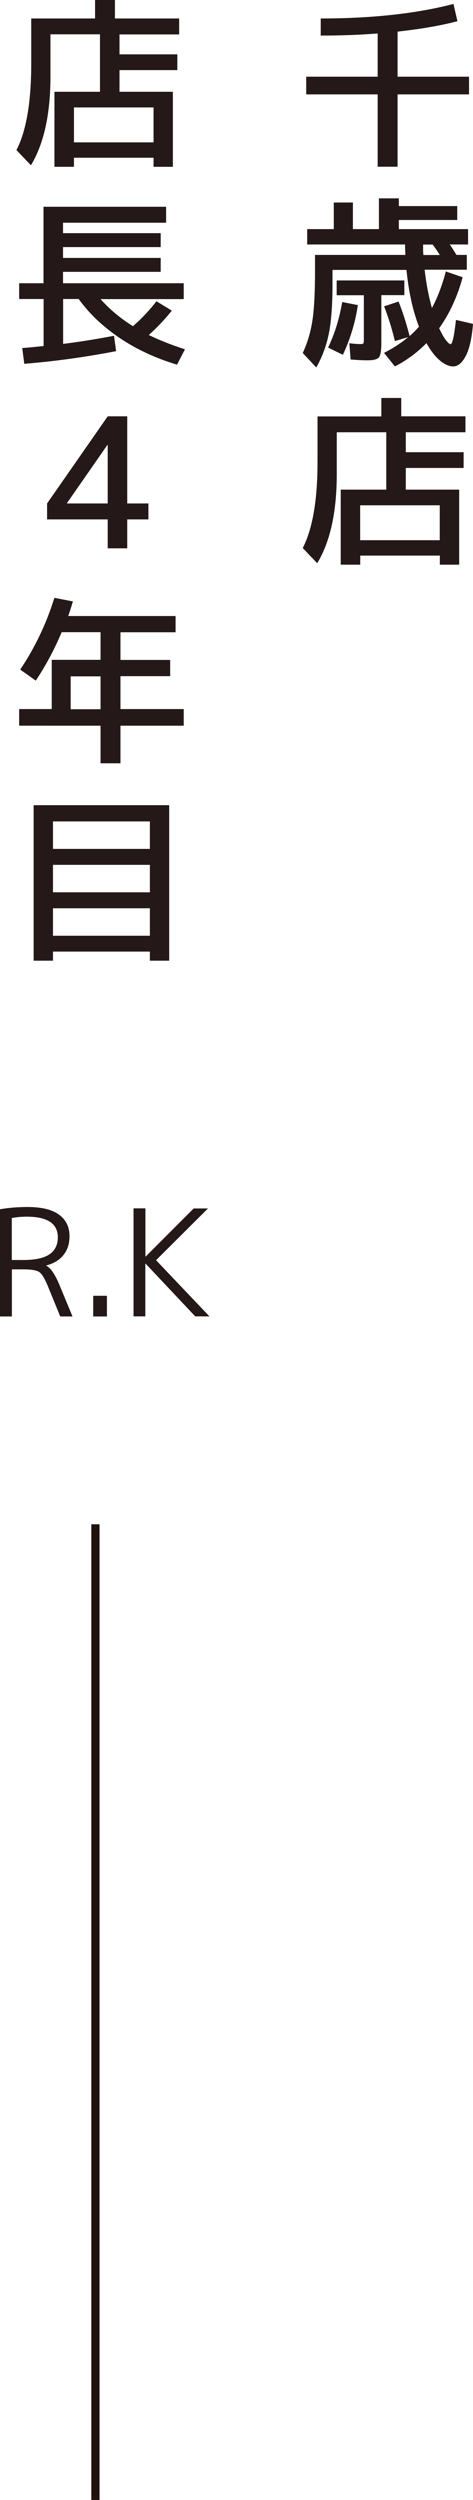
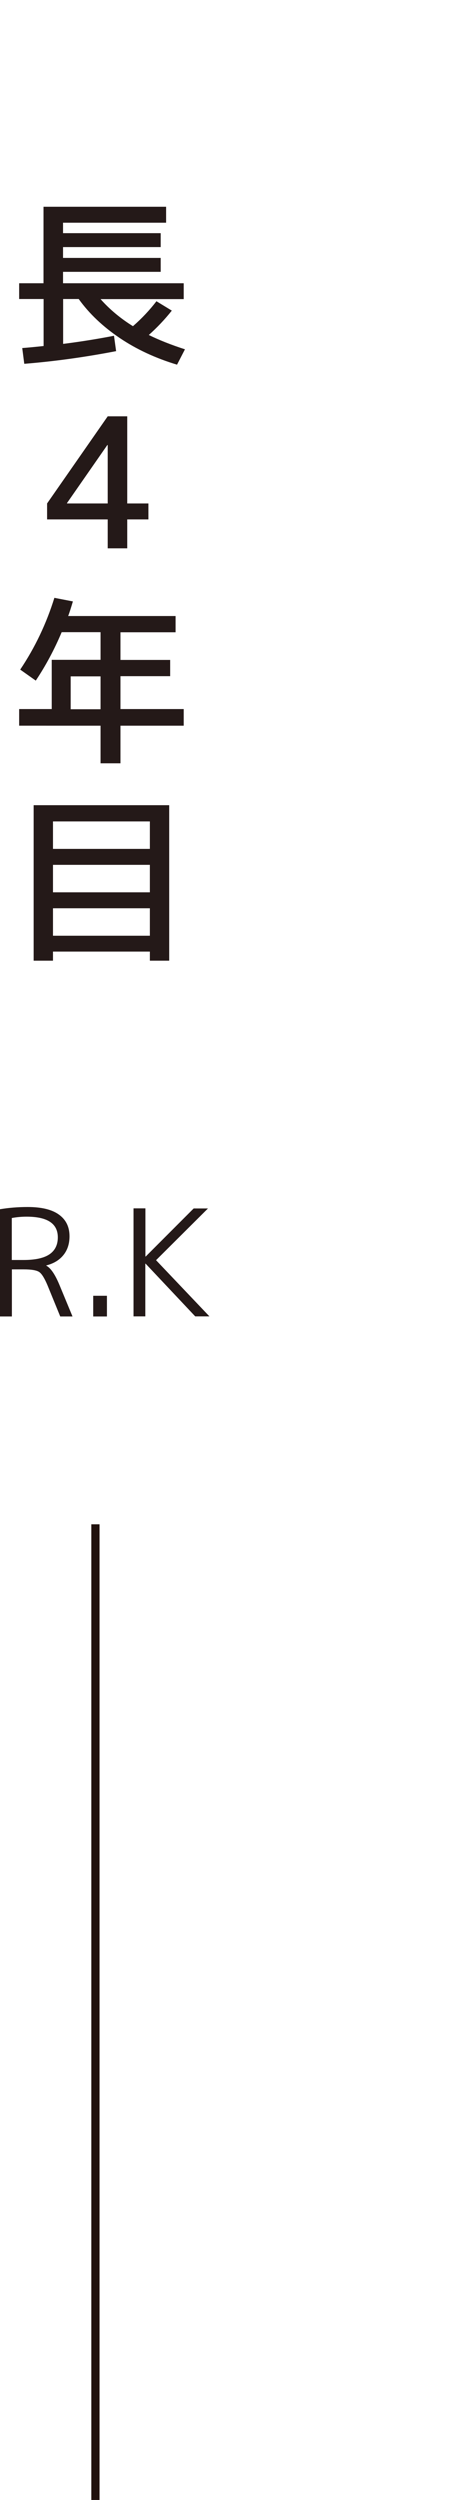
<svg xmlns="http://www.w3.org/2000/svg" id="_レイヤー_2" viewBox="0 0 48.92 258.51">
  <defs>
    <style>.cls-1{fill:#241918;stroke-width:0px;}.cls-2{fill:none;stroke:#21110d;stroke-width:.85px;}</style>
  </defs>
  <g id="_レイヤー_3">
-     <path class="cls-1" d="m33.17,1.91c5.29,0,9.86-.5,13.73-1.5l.41,1.78c-1.68.45-3.75.81-6.19,1.08v4.66h7.39v1.83h-7.39v7.48h-2.06v-7.48h-7.39v-1.83h7.39V3.46c-1.87.15-3.83.22-5.89.22v-1.78Z" />
-     <path class="cls-1" d="m39.72,31.68l1.5-.5c.44,1.1.82,2.29,1.14,3.57.35-.3.67-.62.97-.97-.64-1.67-1.07-3.63-1.29-5.87h-7.65v1.4c0,2.16-.12,3.87-.37,5.14s-.69,2.46-1.31,3.55l-1.4-1.5c.47-1,.8-2.09.99-3.28.19-1.19.28-2.93.28-5.23v-1.63h9.35c-.03-.47-.04-.83-.04-1.08h-10.12v-1.59h2.75v-2.75h1.98v2.75h2.69v-3.18h2.06v.8h6.04v1.44h-6.04v.94h7.16v1.59h-1.89c.16.22.39.59.69,1.08h1.07v1.53h-4.36c.15,1.37.4,2.69.75,3.96.57-1.05,1.05-2.31,1.44-3.78l1.74.6c-.55,2.02-1.36,3.78-2.43,5.27.24.52.47.93.69,1.22.22.29.39.43.49.43.19,0,.37-.83.56-2.51l1.76.41c-.12,1.5-.37,2.6-.75,3.32s-.81,1.08-1.31,1.08c-.42,0-.88-.21-1.37-.62-.49-.41-.95-1.01-1.38-1.79-1,1.01-2.09,1.81-3.27,2.41l-1.12-1.4c.96-.49,1.79-1.03,2.49-1.63l-1.37.41c-.31-1.31-.69-2.51-1.12-3.61Zm-2.71-.13c-.26,1.78-.78,3.5-1.55,5.14l-1.53-.75c.7-1.45,1.18-3.02,1.46-4.71l1.63.32Zm4.81-2.56v1.53h-2.38v4.96c0,.77-.08,1.26-.25,1.47-.17.21-.56.31-1.19.31-.52,0-1.1-.03-1.74-.09l-.13-1.68c.45.06.83.09,1.16.09.16,0,.26-.02.29-.07.03-.04.05-.18.05-.4v-4.58h-2.81v-1.53h6.99Zm1.98-2.62h1.68c-.17-.3-.42-.66-.73-1.08h-.99c0,.12,0,.31,0,.54s.02.42.03.54Z" />
-     <path class="cls-1" d="m41.5,43.05h6.64v1.65h-6.17v2.06h5.98v1.63h-5.98v2.24h5.52v7.76h-2v-.94h-8.23v.94h-2.02v-7.76h4.71v-5.93h-5.12v4.34c0,3.89-.67,6.96-2.02,9.2l-1.5-1.57c1.02-1.98,1.53-4.96,1.53-8.94v-4.67h6.6v-1.91h2.06v1.91Zm-4.25,12.81h8.23v-3.61h-8.23v3.61Z" />
-     <path class="cls-1" d="m11.89,1.91h6.64v1.65h-6.17v2.06h5.98v1.63h-5.98v2.24h5.52v7.76h-2v-.94H7.65v.94h-2.02v-7.76h4.71V3.55h-5.12v4.34c0,3.89-.67,6.96-2.02,9.2l-1.5-1.57c1.02-1.98,1.53-4.96,1.53-8.94V1.91h6.6V0h2.06v1.91Zm-4.24,12.81h8.23v-3.61H7.65v3.61Z" />
    <path class="cls-1" d="m19,29.3v1.63h-8.6c.94,1.06,2.05,1.99,3.35,2.8.94-.82,1.74-1.68,2.43-2.58l1.59.97c-.73.92-1.53,1.76-2.38,2.52,1.06.52,2.31,1.02,3.74,1.48l-.82,1.59c-2.22-.67-4.2-1.59-5.93-2.76s-3.15-2.51-4.24-4.03h-1.61v4.64c1.75-.22,3.5-.5,5.26-.84l.22,1.59c-3.21.62-6.38,1.06-9.5,1.31l-.21-1.63c.54-.04,1.27-.11,2.21-.21v-4.86H1.98v-1.63h2.52v-7.91h12.68v1.65H6.52v1.08h10.1v1.44H6.52v1.12h10.1v1.44H6.52v1.18h12.47Z" />
    <path class="cls-1" d="m13.16,52.06h2.19v1.65h-2.19v2.99h-2.02v-2.99h-6.27v-1.65l6.27-9.01h2.02v9.01Zm-2.02,0v-6.04h-.04l-4.17,6v.04h4.21Z" />
    <path class="cls-1" d="m5.63,61.82l1.91.37c-.2.67-.36,1.18-.49,1.51h11.11v1.68h-5.7v2.86h5.14v1.68h-5.14v3.4h6.54v1.72h-6.54v3.89h-2.06v-3.89H1.98v-1.72h3.37v-5.09h5.05v-2.86h-4.02c-.75,1.78-1.64,3.45-2.68,5.01l-1.61-1.14c1.53-2.28,2.71-4.76,3.54-7.44Zm4.77,8.12h-3.09v3.4h3.09v-3.4Z" />
    <path class="cls-1" d="m5.48,98.4v.94h-2v-16.08h14.02v16.08h-2v-.94H5.48Zm10.02-10.62v-2.84H5.48v2.84h10.02Zm-10.02,4.49h10.02v-2.84H5.48v2.84Zm0,4.49h10.02v-2.84H5.48v2.84Z" />
    <path class="cls-1" d="m0,136.13v-11.09c.89-.15,1.84-.23,2.86-.23,1.43,0,2.51.26,3.24.79s1.09,1.27,1.09,2.24c0,.77-.21,1.42-.63,1.94s-1.01.88-1.77,1.07v.03c.46.24.91.91,1.36,1.99l1.35,3.26h-1.27l-1.32-3.23c-.31-.73-.59-1.19-.86-1.37-.27-.18-.8-.27-1.6-.27h-1.22v4.87H0Zm1.22-5.84h1.22c1.21,0,2.11-.2,2.68-.59s.86-.98.86-1.75c0-1.43-1.08-2.14-3.23-2.14-.54,0-1.05.05-1.53.14v4.35Z" />
    <path class="cls-1" d="m9.64,136.13v-2.14h1.42v2.14h-1.42Z" />
    <path class="cls-1" d="m15.04,124.96v4.97h.03l4.96-4.97h1.48l-5.37,5.35,5.52,5.81h-1.47l-5.13-5.45h-.03v5.45h-1.22v-11.17h1.22Z" />
    <line class="cls-2" x1="9.87" y1="157.62" x2="9.87" y2="258.51" />
  </g>
</svg>